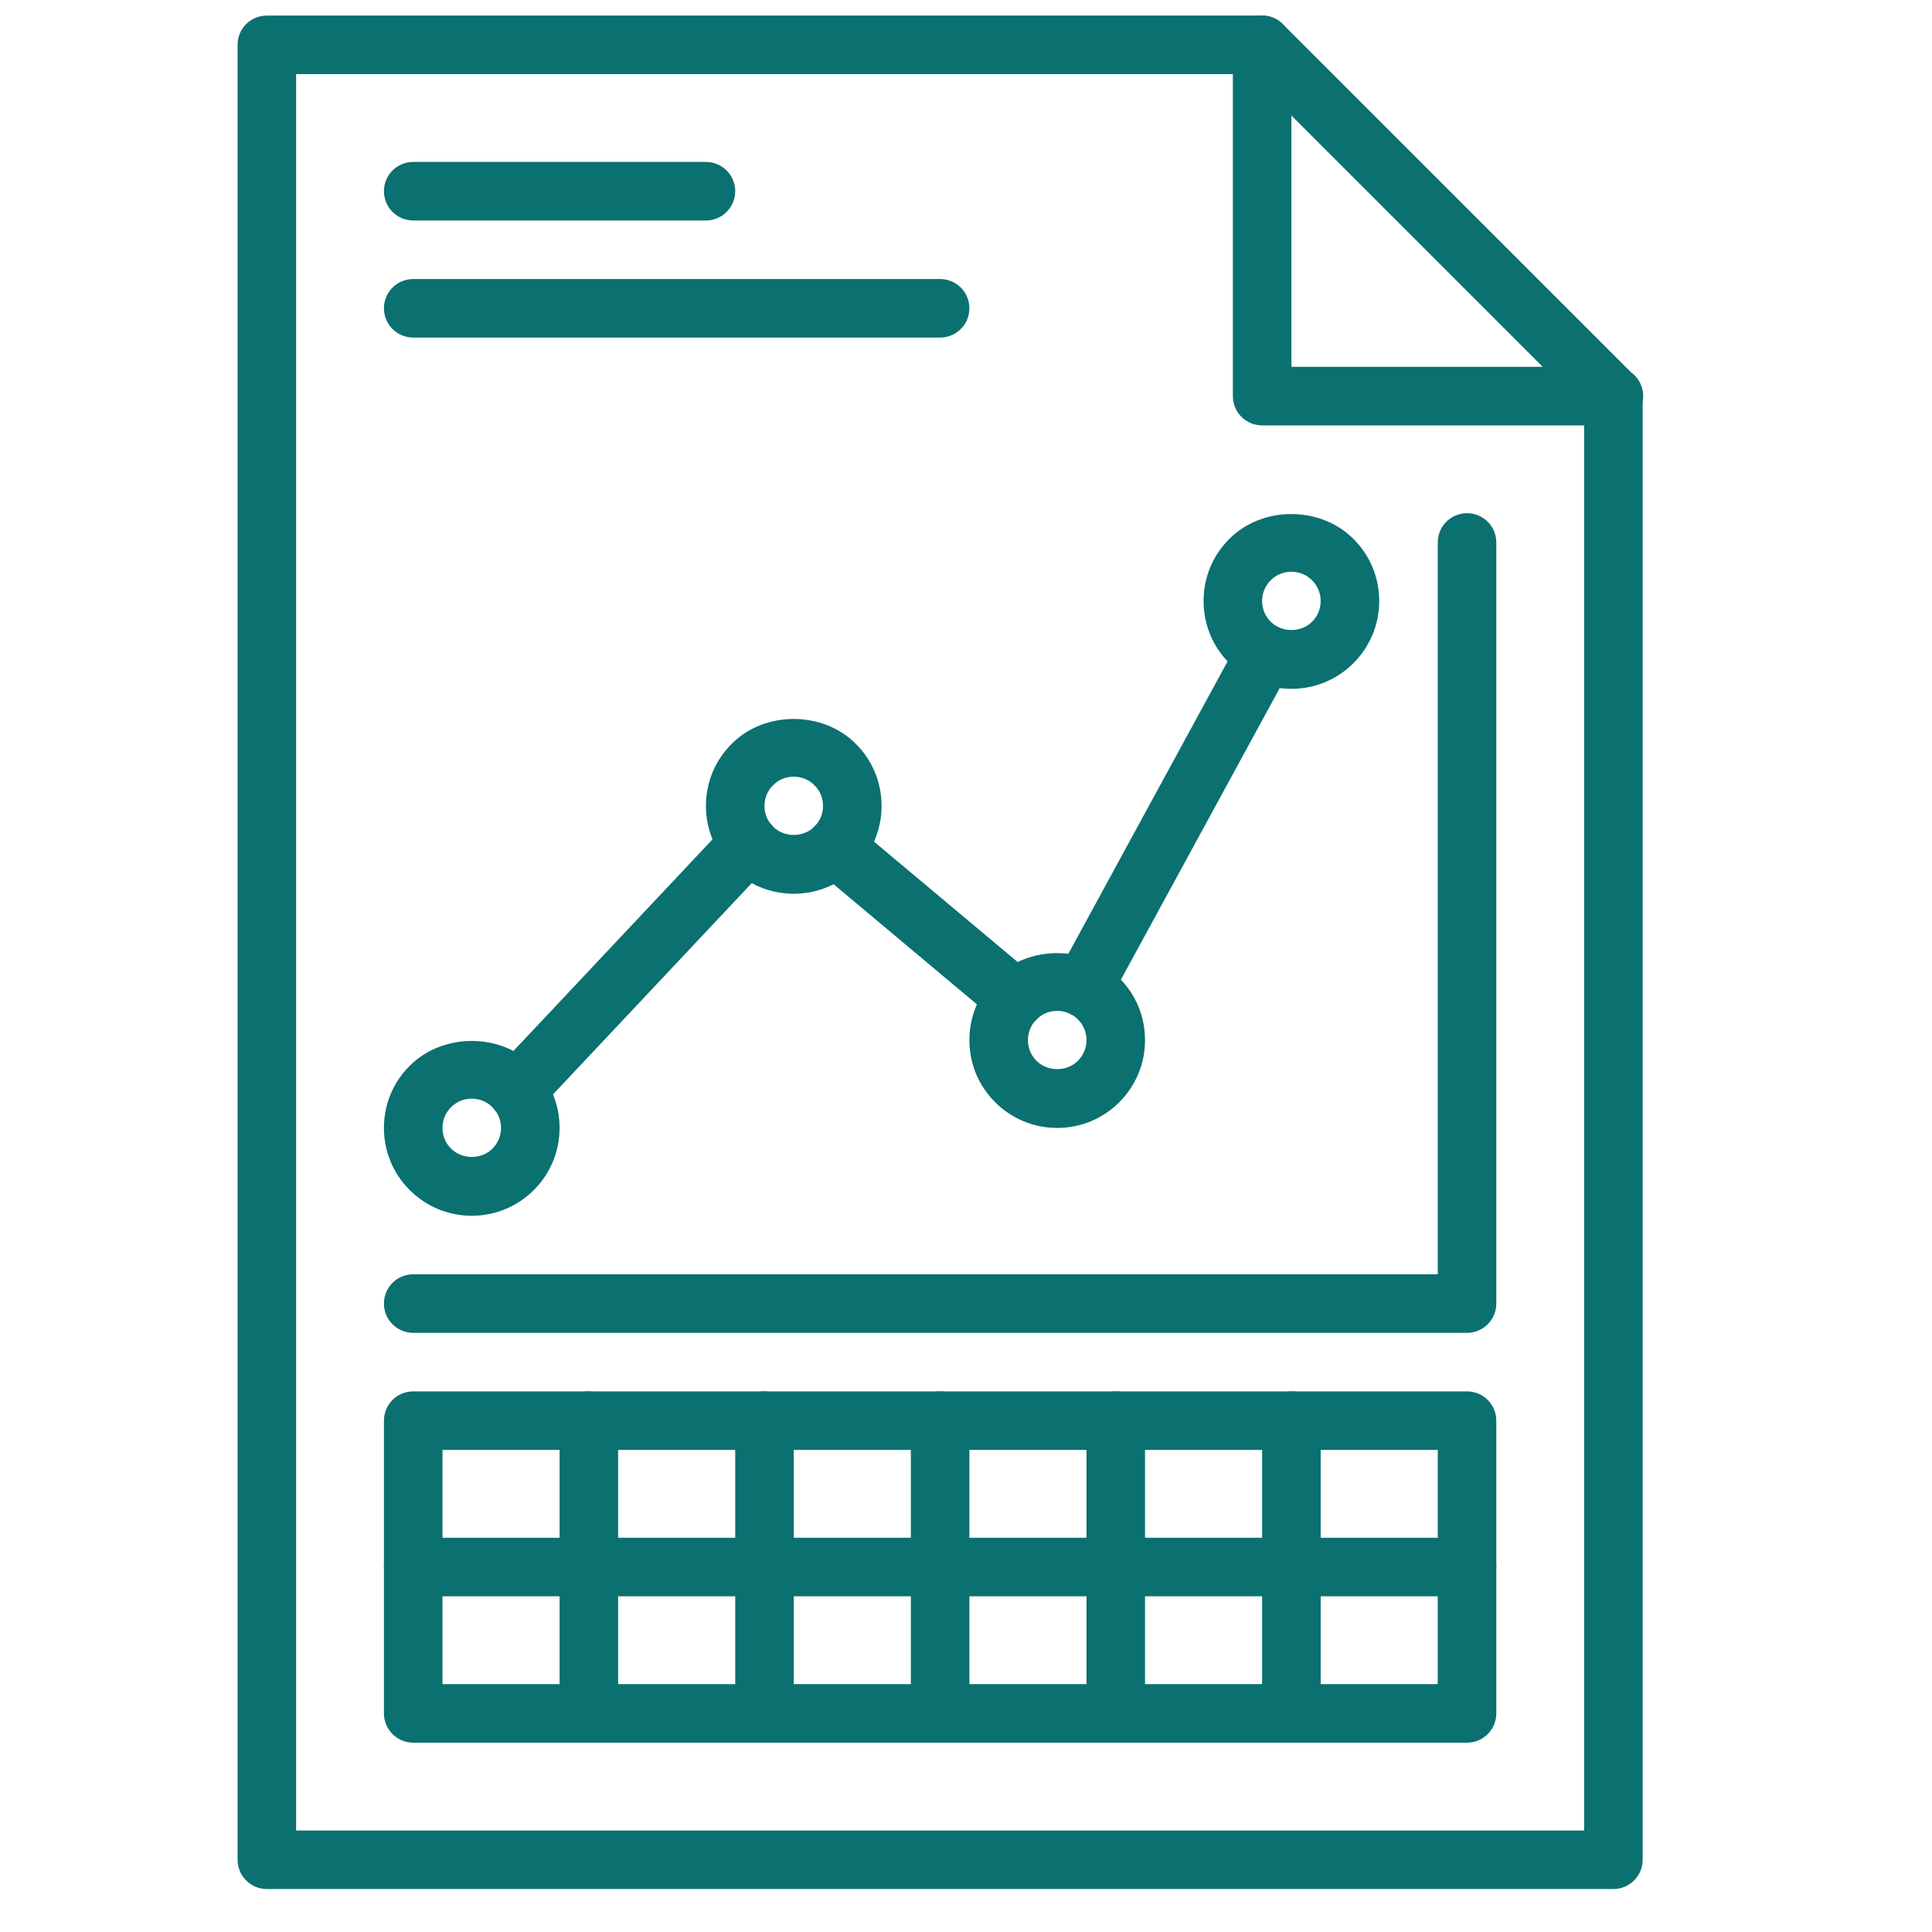
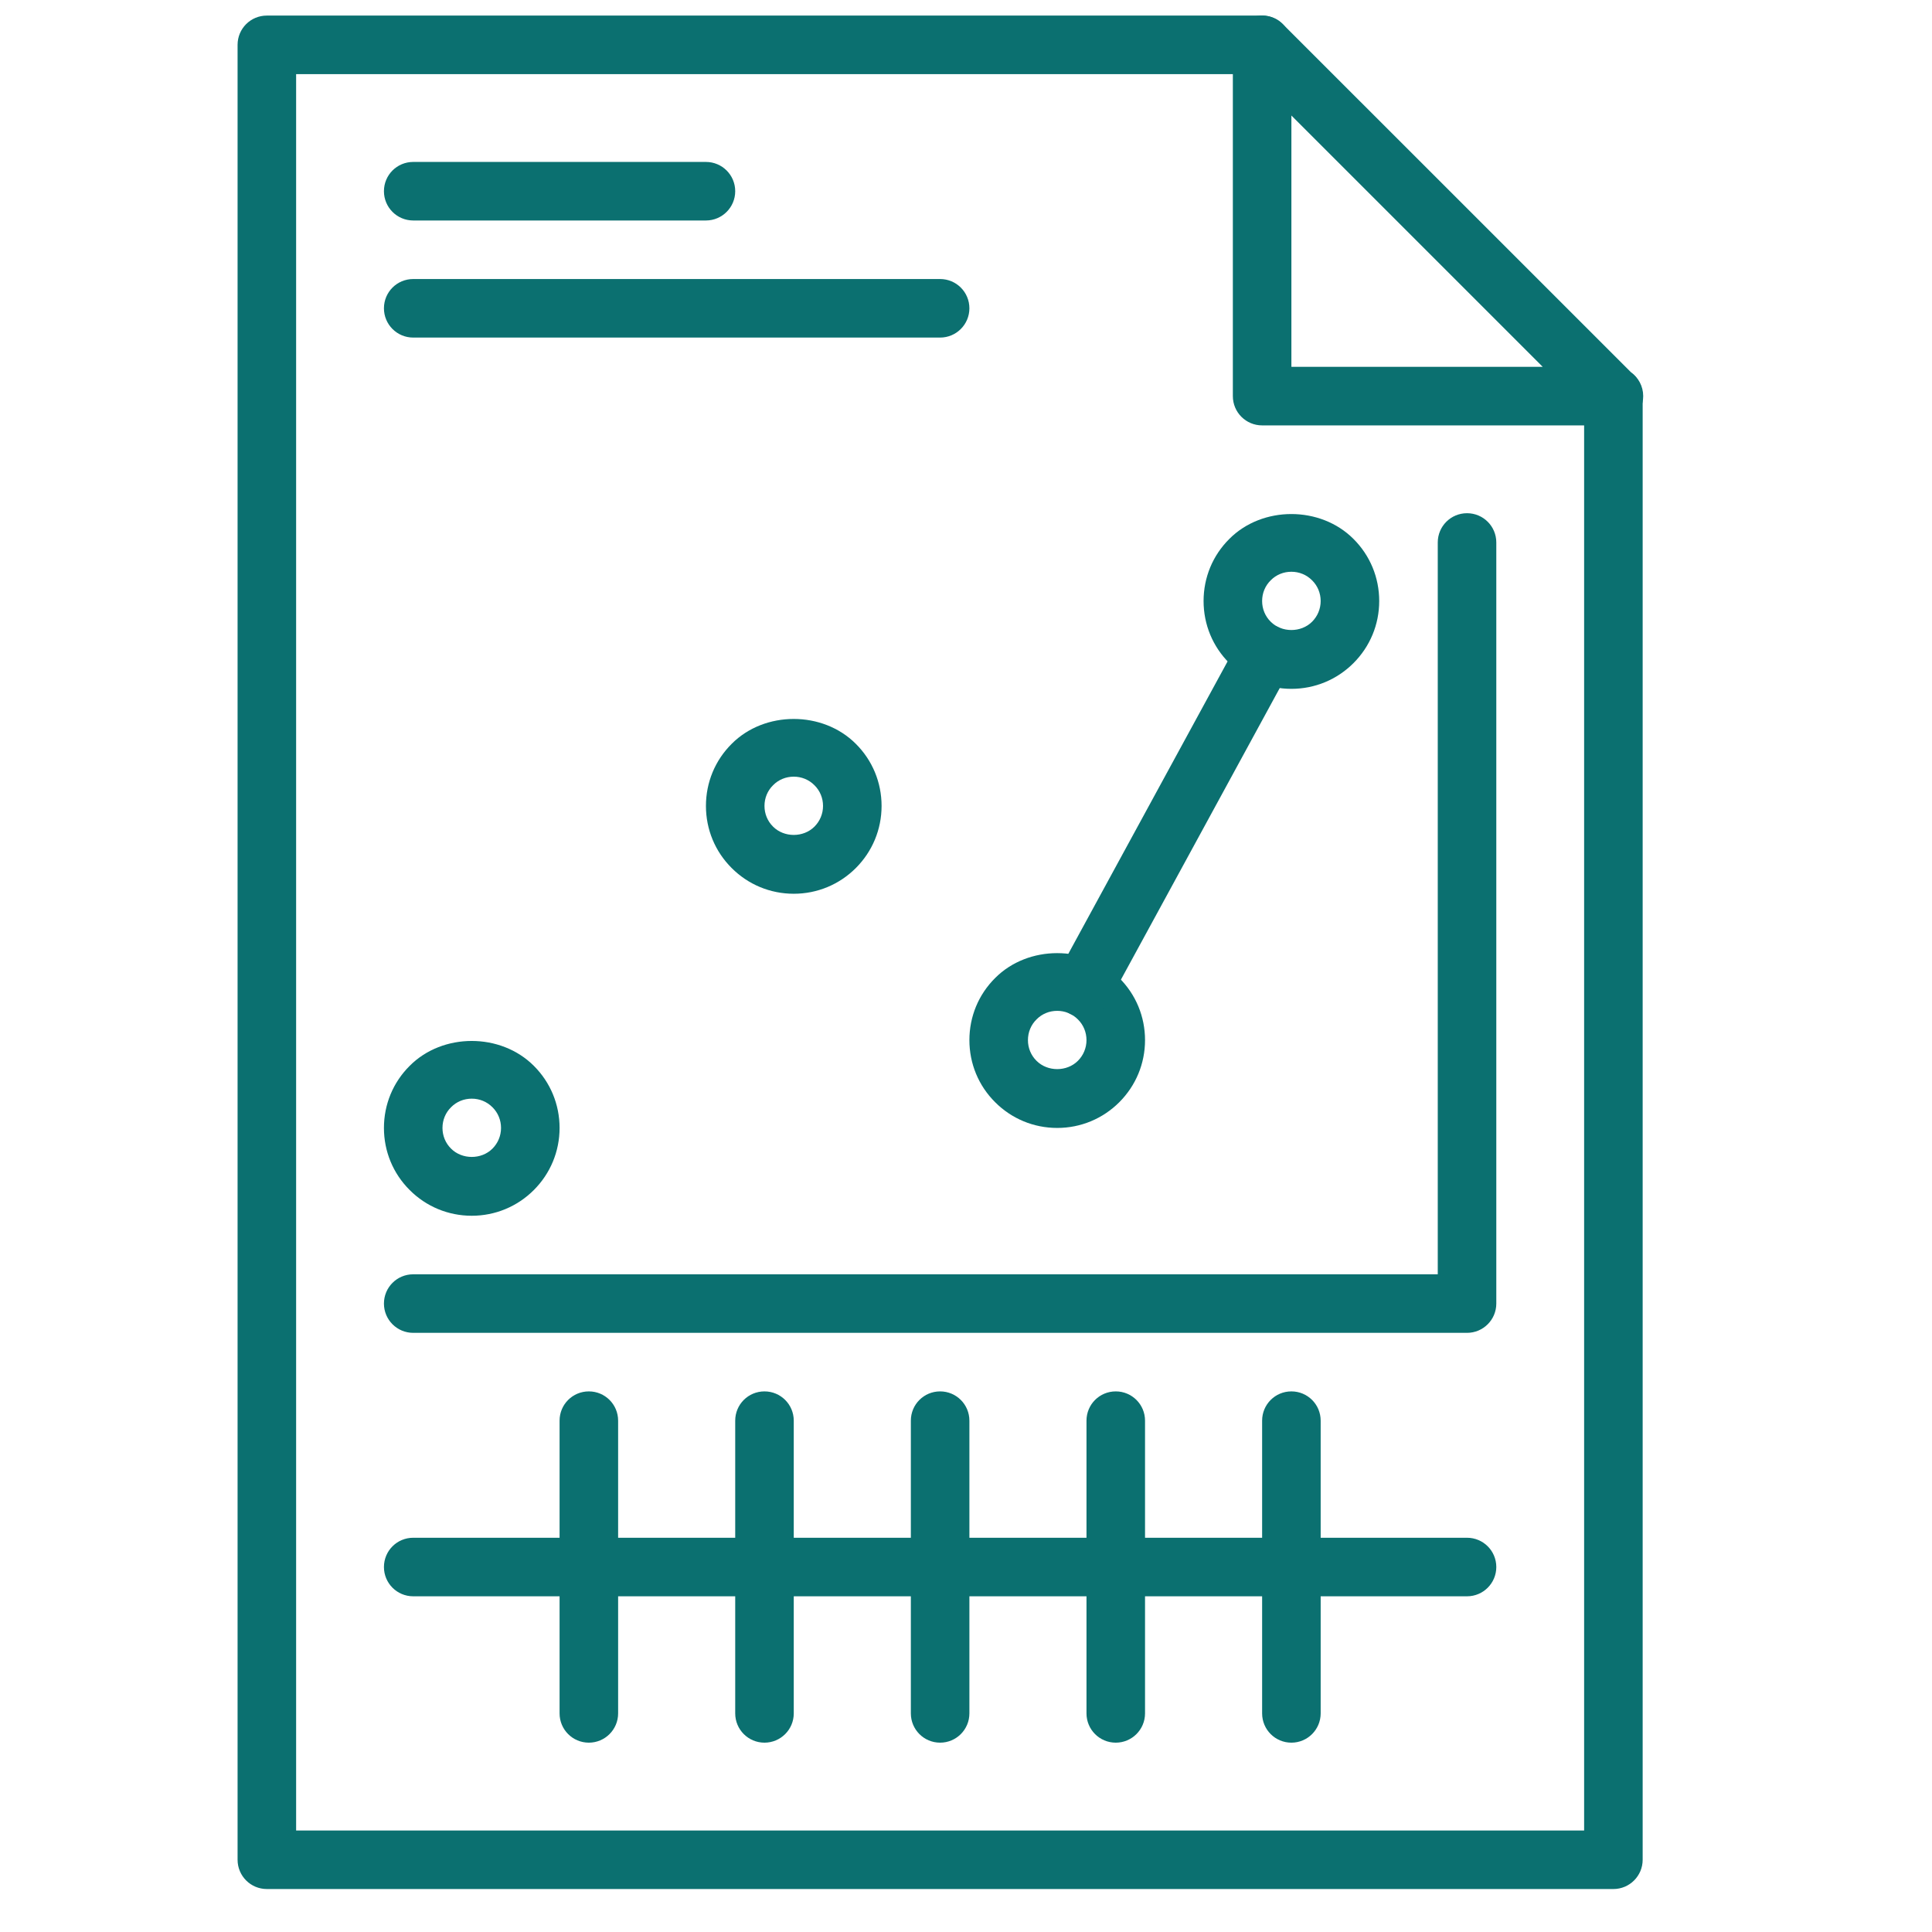
<svg xmlns="http://www.w3.org/2000/svg" width="33" height="33" viewBox="0 0 33 33" fill="none">
  <g clip-path="url(#clip0)">
    <path d="M27.558 32.266H4.558C4.281 32.266 4.058 32.042 4.058 31.766V0.766C4.058 0.489 4.281 0.266 4.558 0.266H21.558C21.834 0.266 22.058 0.489 22.058 0.766C22.058 1.042 21.834 1.266 21.558 1.266H5.058V31.266H27.058V6.766C27.058 6.489 27.281 6.266 27.558 6.266C27.834 6.266 28.058 6.489 28.058 6.766V31.766C28.058 32.042 27.834 32.266 27.558 32.266Z" fill="#0B7070" />
    <path d="M27.567 7.266C27.565 7.266 27.561 7.266 27.558 7.266H21.558C21.281 7.266 21.058 7.042 21.058 6.766V0.766C21.058 0.563 21.179 0.381 21.366 0.304C21.554 0.226 21.769 0.269 21.911 0.412L27.857 6.357C27.984 6.448 28.067 6.597 28.067 6.766C28.067 7.042 27.844 7.266 27.567 7.266ZM22.058 6.266H26.351L22.058 1.973V6.266Z" fill="#0B7070" />
-     <path d="M25.058 29.766H7.058C6.781 29.766 6.558 29.542 6.558 29.266V24.266C6.558 23.989 6.781 23.766 7.058 23.766H25.058C25.334 23.766 25.558 23.989 25.558 24.266V29.266C25.558 29.542 25.334 29.766 25.058 29.766ZM7.558 28.766H24.558V24.766H7.558V28.766Z" fill="#0B7070" />
    <path d="M10.058 29.766C9.781 29.766 9.558 29.542 9.558 29.266V24.266C9.558 23.989 9.781 23.766 10.058 23.766C10.334 23.766 10.558 23.989 10.558 24.266V29.266C10.558 29.542 10.334 29.766 10.058 29.766Z" fill="#0B7070" />
    <path d="M13.058 29.766C12.781 29.766 12.558 29.542 12.558 29.266V24.266C12.558 23.989 12.781 23.766 13.058 23.766C13.334 23.766 13.558 23.989 13.558 24.266V29.266C13.558 29.542 13.334 29.766 13.058 29.766Z" fill="#0B7070" />
    <path d="M16.058 29.766C15.781 29.766 15.558 29.542 15.558 29.266V24.266C15.558 23.989 15.781 23.766 16.058 23.766C16.334 23.766 16.558 23.989 16.558 24.266V29.266C16.558 29.542 16.334 29.766 16.058 29.766Z" fill="#0B7070" />
    <path d="M19.058 29.766C18.781 29.766 18.558 29.542 18.558 29.266V24.266C18.558 23.989 18.781 23.766 19.058 23.766C19.334 23.766 19.558 23.989 19.558 24.266V29.266C19.558 29.542 19.334 29.766 19.058 29.766Z" fill="#0B7070" />
    <path d="M22.058 29.766C21.781 29.766 21.558 29.542 21.558 29.266V24.266C21.558 23.989 21.781 23.766 22.058 23.766C22.334 23.766 22.558 23.989 22.558 24.266V29.266C22.558 29.542 22.334 29.766 22.058 29.766Z" fill="#0B7070" />
    <path d="M25.058 27.266H7.058C6.781 27.266 6.558 27.042 6.558 26.766C6.558 26.489 6.781 26.266 7.058 26.266H25.058C25.334 26.266 25.558 26.489 25.558 26.766C25.558 27.042 25.334 27.266 25.058 27.266Z" fill="#0B7070" />
    <path d="M25.058 22.766H7.058C6.781 22.766 6.558 22.542 6.558 22.266C6.558 21.989 6.781 21.766 7.058 21.766H24.558V9.266C24.558 8.989 24.781 8.766 25.058 8.766C25.334 8.766 25.558 8.989 25.558 9.266V22.266C25.558 22.542 25.334 22.766 25.058 22.766Z" fill="#0B7070" />
    <path d="M8.058 20.766C7.656 20.766 7.279 20.609 6.997 20.326C6.714 20.044 6.558 19.667 6.558 19.266C6.558 18.864 6.714 18.487 6.998 18.205C7.561 17.639 8.553 17.638 9.119 18.206C9.401 18.487 9.558 18.864 9.558 19.266C9.558 19.667 9.401 20.044 9.118 20.327C8.836 20.609 8.459 20.766 8.058 20.766ZM8.058 18.766C7.924 18.766 7.798 18.817 7.705 18.912C7.609 19.006 7.558 19.132 7.558 19.266C7.558 19.399 7.609 19.525 7.704 19.619C7.893 19.809 8.223 19.808 8.411 19.62C8.506 19.525 8.558 19.399 8.558 19.266C8.558 19.132 8.506 19.006 8.412 18.913C8.317 18.817 8.191 18.766 8.058 18.766Z" fill="#0B7070" />
    <path d="M13.558 15.266C13.156 15.266 12.779 15.109 12.497 14.826C12.214 14.544 12.058 14.167 12.058 13.766C12.058 13.364 12.214 12.987 12.498 12.705C13.061 12.139 14.053 12.138 14.619 12.706C14.901 12.987 15.058 13.364 15.058 13.766C15.058 14.167 14.901 14.544 14.618 14.827C14.336 15.109 13.959 15.266 13.558 15.266ZM13.558 13.266C13.424 13.266 13.298 13.317 13.205 13.412C13.109 13.506 13.058 13.632 13.058 13.766C13.058 13.899 13.109 14.025 13.204 14.119C13.393 14.309 13.723 14.308 13.911 14.12C14.006 14.025 14.058 13.899 14.058 13.766C14.058 13.632 14.006 13.506 13.912 13.413C13.817 13.317 13.691 13.266 13.558 13.266Z" fill="#0B7070" />
    <path d="M18.058 19.266C17.656 19.266 17.279 19.109 16.997 18.826C16.714 18.544 16.558 18.167 16.558 17.766C16.558 17.364 16.714 16.987 16.998 16.705C17.561 16.139 18.553 16.138 19.119 16.706C19.401 16.987 19.558 17.364 19.558 17.766C19.558 18.167 19.401 18.544 19.118 18.827C18.836 19.109 18.459 19.266 18.058 19.266ZM18.058 17.266C17.924 17.266 17.798 17.317 17.705 17.412C17.609 17.506 17.558 17.632 17.558 17.766C17.558 17.899 17.609 18.025 17.704 18.119C17.893 18.309 18.223 18.308 18.411 18.12C18.506 18.025 18.558 17.899 18.558 17.766C18.558 17.632 18.506 17.506 18.412 17.413C18.317 17.317 18.191 17.266 18.058 17.266Z" fill="#0B7070" />
    <path d="M22.058 11.766C21.656 11.766 21.279 11.609 20.997 11.326C20.714 11.044 20.558 10.667 20.558 10.266C20.558 9.864 20.714 9.487 20.998 9.205C21.561 8.639 22.553 8.638 23.119 9.206C23.401 9.487 23.558 9.864 23.558 10.266C23.558 10.667 23.401 11.044 23.118 11.327C22.836 11.609 22.459 11.766 22.058 11.766ZM22.058 9.766C21.924 9.766 21.798 9.817 21.705 9.912C21.609 10.006 21.558 10.132 21.558 10.266C21.558 10.399 21.609 10.525 21.704 10.619C21.893 10.809 22.223 10.808 22.411 10.62C22.506 10.525 22.558 10.399 22.558 10.266C22.558 10.132 22.506 10.006 22.412 9.913C22.317 9.817 22.191 9.766 22.058 9.766Z" fill="#0B7070" />
-     <path d="M8.822 19.125C8.699 19.125 8.576 19.081 8.48 18.99C8.278 18.8 8.269 18.484 8.458 18.283L12.428 14.063C12.618 13.862 12.934 13.853 13.135 14.041C13.336 14.231 13.345 14.547 13.156 14.749L9.187 18.968C9.088 19.073 8.955 19.125 8.822 19.125Z" fill="#0B7070" />
-     <path d="M17.352 17.561C17.239 17.561 17.125 17.523 17.031 17.444L13.941 14.854C13.73 14.676 13.702 14.361 13.879 14.149C14.057 13.938 14.372 13.91 14.584 14.087L17.674 16.677C17.885 16.855 17.913 17.17 17.736 17.382C17.637 17.5 17.495 17.561 17.352 17.561Z" fill="#0B7070" />
    <path d="M18.502 17.37C18.421 17.37 18.339 17.351 18.263 17.309C18.021 17.177 17.931 16.874 18.063 16.631L21.173 10.921C21.305 10.679 21.608 10.589 21.852 10.722C22.094 10.853 22.184 11.157 22.051 11.4L18.941 17.11C18.85 17.276 18.679 17.37 18.502 17.37Z" fill="#0B7070" />
    <path d="M12.058 3.766H7.058C6.781 3.766 6.558 3.542 6.558 3.266C6.558 2.989 6.781 2.766 7.058 2.766H12.058C12.334 2.766 12.558 2.989 12.558 3.266C12.558 3.542 12.334 3.766 12.058 3.766Z" fill="#0B7070" />
    <path d="M16.058 5.766H7.058C6.781 5.766 6.558 5.542 6.558 5.266C6.558 4.989 6.781 4.766 7.058 4.766H16.058C16.334 4.766 16.558 4.989 16.558 5.266C16.558 5.542 16.334 5.766 16.058 5.766Z" fill="#0B7070" />
  </g>
  <defs>
    <clipPath id="clip0">
      <rect width="32" height="32" fill="white" transform="translate(0.058 0.266)" />
    </clipPath>
  </defs>
</svg>